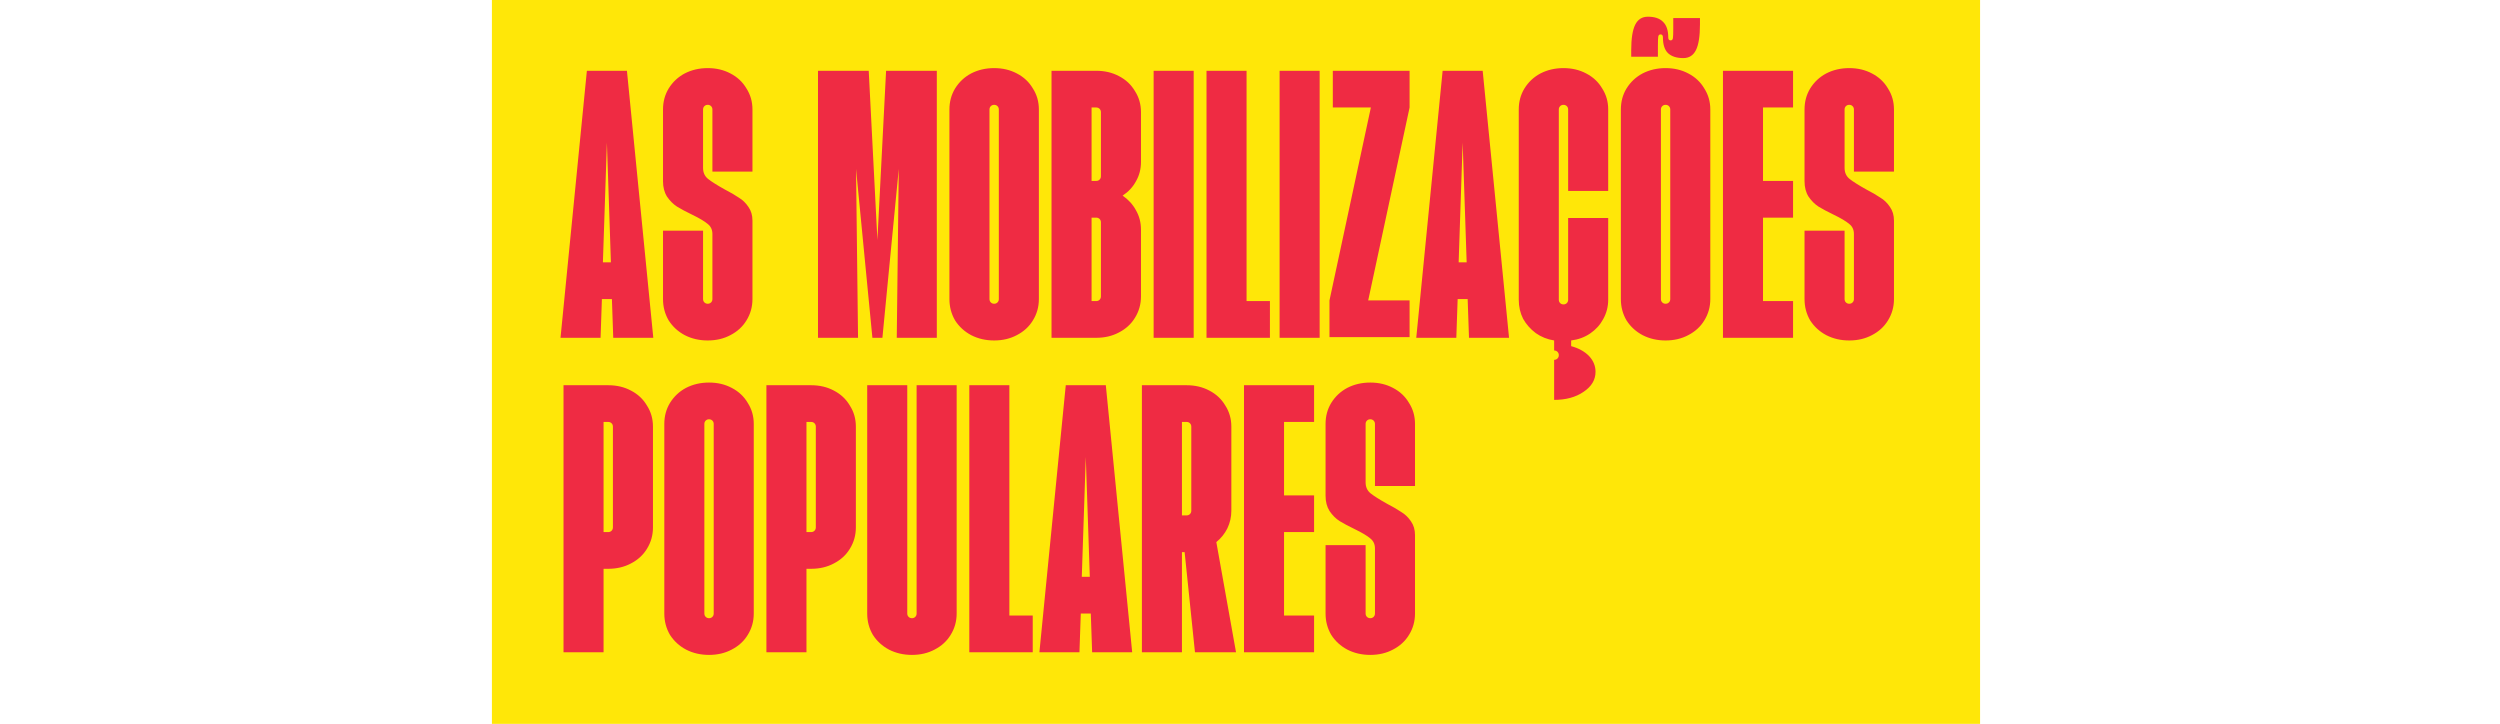
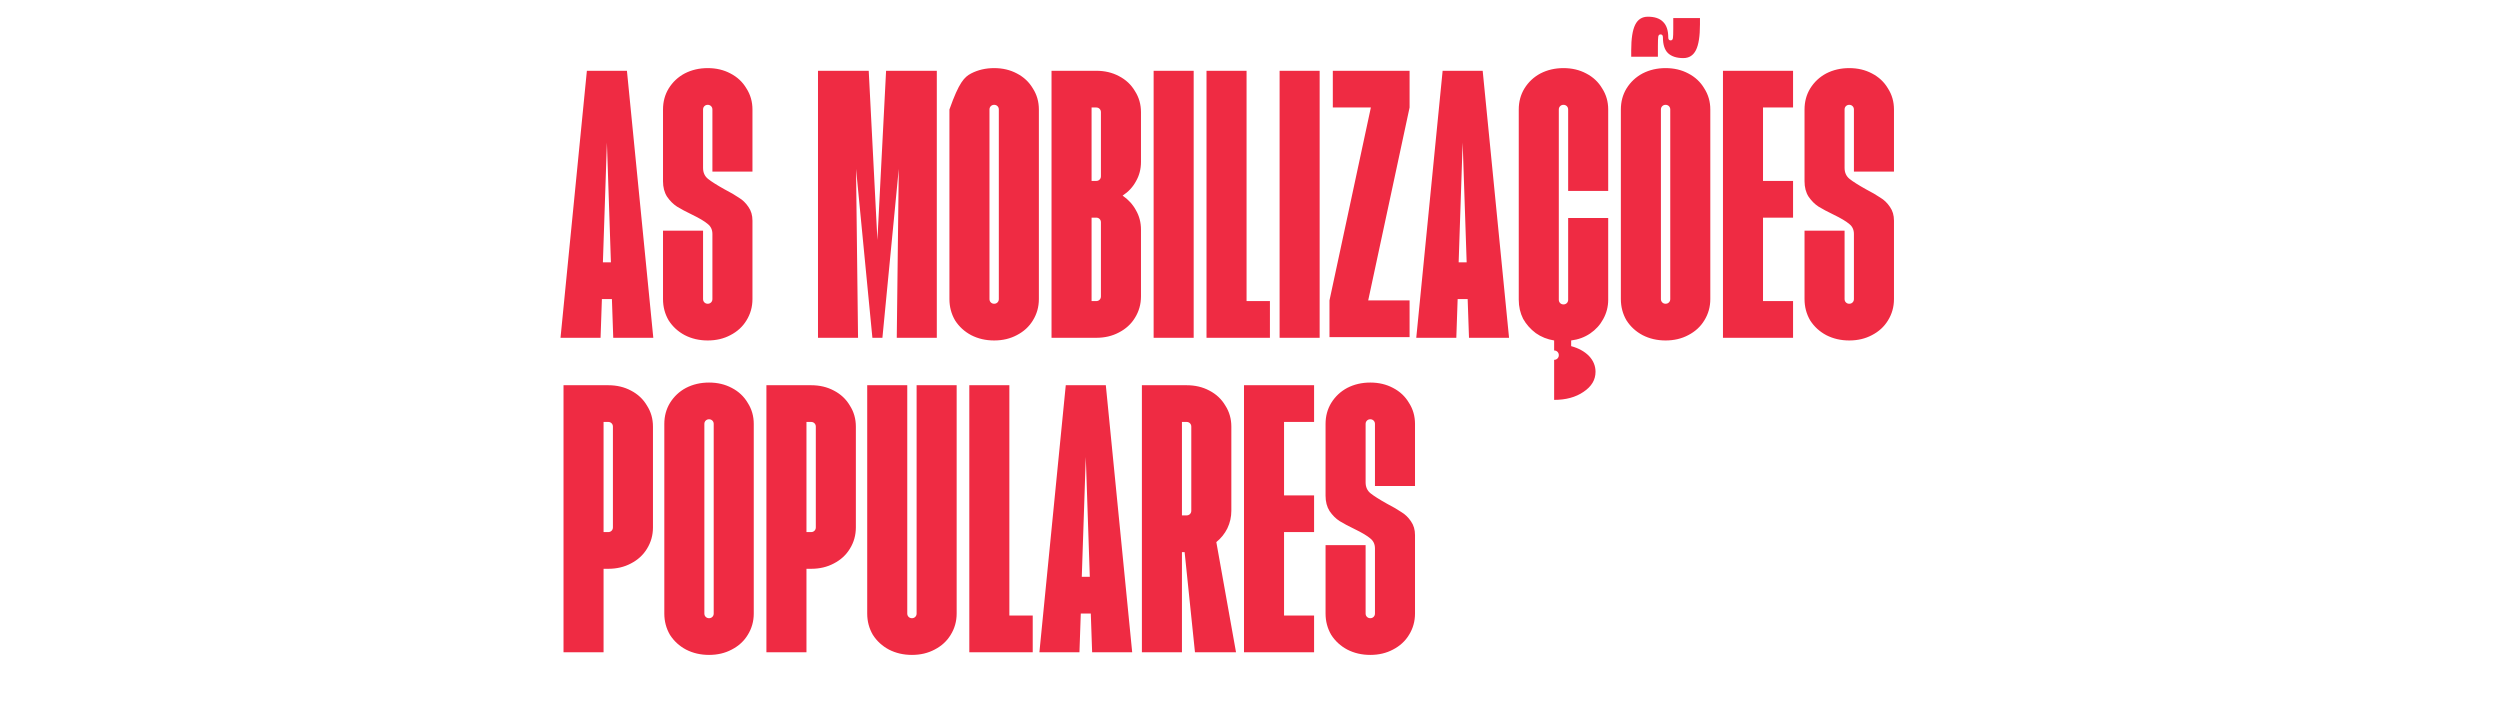
<svg xmlns="http://www.w3.org/2000/svg" width="1606" height="465" viewBox="0 0 1606 465" fill="none">
-   <rect x="316" width="956" height="465" fill="#FFE708" />
-   <path d="M377.011 45.467H402.741L419.68 217H393.95L393.092 192.128H386.66L385.802 217H360.072L377.011 45.467ZM392.449 168.542L389.876 91.567L387.303 168.542H392.449ZM454.648 218.715C449.216 218.715 444.284 217.572 439.853 215.285C435.565 212.998 432.134 209.853 429.561 205.85C427.131 201.705 425.916 197.131 425.916 192.128V148.172H451.646V192.128C451.646 192.985 451.932 193.7 452.504 194.272C453.076 194.844 453.79 195.13 454.648 195.13C455.506 195.13 456.22 194.844 456.792 194.272C457.364 193.7 457.65 192.985 457.65 192.128V150.317C457.65 147.601 456.649 145.457 454.648 143.884C452.647 142.169 449.288 140.168 444.57 137.881C440.711 136.022 437.495 134.307 434.922 132.735C432.492 131.162 430.347 129.018 428.489 126.302C426.774 123.586 425.916 120.298 425.916 116.439V70.34C425.916 65.337 427.131 60.834 429.561 56.831C432.134 52.686 435.565 49.47 439.853 47.183C444.284 44.895 449.216 43.752 454.648 43.752C460.08 43.752 464.94 44.895 469.228 47.183C473.659 49.47 477.09 52.686 479.52 56.831C482.093 60.834 483.38 65.337 483.38 70.34V110.221H457.65V70.34C457.65 69.482 457.364 68.767 456.792 68.195C456.22 67.624 455.506 67.338 454.648 67.338C453.79 67.338 453.076 67.624 452.504 68.195C451.932 68.767 451.646 69.482 451.646 70.34V107.862C451.646 110.864 452.718 113.223 454.862 114.938C457.006 116.653 460.509 118.869 465.369 121.585C469.228 123.586 472.301 125.373 474.589 126.945C477.019 128.375 479.091 130.376 480.807 132.949C482.522 135.379 483.38 138.309 483.38 141.74V192.128C483.38 197.131 482.093 201.705 479.52 205.85C477.09 209.853 473.659 212.998 469.228 215.285C464.94 217.572 460.08 218.715 454.648 218.715ZM525.477 45.467H558.068L563.643 154.176L569.218 45.467H601.809V217H576.079L577.366 108.506L566.859 217H560.427L549.921 108.506L551.207 217H525.477V45.467ZM638.644 218.715C633.212 218.715 628.28 217.572 623.849 215.285C619.561 212.998 616.13 209.853 613.557 205.85C611.127 201.705 609.912 197.131 609.912 192.128V70.34C609.912 65.337 611.127 60.834 613.557 56.831C616.13 52.686 619.561 49.47 623.849 47.183C628.28 44.895 633.212 43.752 638.644 43.752C644.075 43.752 648.936 44.895 653.224 47.183C657.655 49.47 661.086 52.686 663.516 56.831C666.089 60.834 667.375 65.337 667.375 70.34V192.128C667.375 197.131 666.089 201.705 663.516 205.85C661.086 209.853 657.655 212.998 653.224 215.285C648.936 217.572 644.075 218.715 638.644 218.715ZM638.644 195.13C639.501 195.13 640.216 194.844 640.788 194.272C641.36 193.7 641.645 192.985 641.645 192.128V70.34C641.645 69.482 641.36 68.767 640.788 68.195C640.216 67.624 639.501 67.338 638.644 67.338C637.786 67.338 637.071 67.624 636.499 68.195C635.928 68.767 635.642 69.482 635.642 70.34V192.128C635.642 192.985 635.928 193.7 636.499 194.272C637.071 194.844 637.786 195.13 638.644 195.13ZM675.501 45.467H704.233C709.665 45.467 714.525 46.611 718.813 48.898C723.245 51.185 726.675 54.401 729.105 58.547C731.678 62.549 732.965 67.052 732.965 72.055V104.003C732.965 108.577 731.893 112.722 729.749 116.439C727.747 120.155 724.888 123.229 721.172 125.659C724.888 128.232 727.747 131.377 729.749 135.093C731.893 138.81 732.965 142.955 732.965 147.529V190.412C732.965 195.415 731.678 199.99 729.105 204.135C726.675 208.137 723.245 211.282 718.813 213.569C714.525 215.856 709.665 217 704.233 217H675.501V45.467ZM704.233 193.414C705.091 193.414 705.805 193.128 706.377 192.557C706.949 191.985 707.235 191.27 707.235 190.412V142.812C707.235 141.954 706.949 141.24 706.377 140.668C705.805 140.096 705.091 139.81 704.233 139.81H701.231V193.414H704.233ZM704.233 116.225C705.091 116.225 705.805 115.939 706.377 115.367C706.949 114.795 707.235 114.08 707.235 113.223V72.055C707.235 71.197 706.949 70.483 706.377 69.911C705.805 69.339 705.091 69.053 704.233 69.053H701.231V116.225H704.233ZM741.091 45.467H766.821V217H741.091V45.467ZM775.062 45.467H800.792V193.414H815.801V217H775.062V45.467ZM822.016 45.467H847.746V217H822.016V45.467ZM854.058 192.985L880.645 69.053H856.202V45.467H905.518V69.053L878.93 192.985H905.518V216.571H854.058V192.985ZM926.745 45.467H952.475L969.414 217H943.684L942.826 192.128H936.394L935.536 217H909.806L926.745 45.467ZM942.183 168.542L939.61 91.567L937.037 168.542H942.183ZM998.378 231.151C999.236 231.151 999.951 230.866 1000.52 230.294C1001.09 229.722 1001.38 229.007 1001.38 228.15C1001.38 227.292 1001.09 226.577 1000.52 226.005C999.951 225.434 999.236 225.148 998.378 225.148V218.715C993.947 218.001 990.016 216.428 986.585 213.998C983.155 211.425 980.439 208.352 978.437 204.778C976.579 201.062 975.65 196.988 975.65 192.557V70.34C975.65 65.337 976.865 60.834 979.295 56.831C981.868 52.686 985.299 49.47 989.587 47.183C994.018 44.895 998.95 43.752 1004.38 43.752C1009.81 43.752 1014.67 44.895 1018.96 47.183C1023.39 49.47 1026.82 52.686 1029.25 56.831C1031.83 60.834 1033.11 65.337 1033.11 70.34V122.657H1007.38V70.34C1007.38 69.482 1007.1 68.767 1006.53 68.195C1005.95 67.624 1005.24 67.338 1004.38 67.338C1003.52 67.338 1002.81 67.624 1002.24 68.195C1001.67 68.767 1001.38 69.482 1001.38 70.34V192.557C1001.38 193.414 1001.67 194.129 1002.24 194.701C1002.81 195.273 1003.52 195.558 1004.38 195.558C1005.24 195.558 1005.95 195.273 1006.53 194.701C1007.1 194.129 1007.38 193.414 1007.38 192.557V140.025H1033.11V192.557C1033.11 196.988 1032.04 201.133 1029.9 204.993C1027.9 208.709 1025.11 211.783 1021.54 214.213C1017.96 216.643 1013.89 218.144 1009.31 218.715V222.36C1014.03 223.647 1017.82 225.72 1020.68 228.578C1023.54 231.58 1024.97 235.011 1024.97 238.87C1024.97 244.016 1022.39 248.305 1017.25 251.735C1012.24 255.166 1005.95 256.881 998.378 256.881V231.151ZM1069.97 218.715C1064.54 218.715 1059.61 217.572 1055.18 215.285C1050.89 212.998 1047.46 209.853 1044.88 205.85C1042.45 201.705 1041.24 197.131 1041.24 192.128V70.34C1041.24 65.337 1042.45 60.834 1044.88 56.831C1047.46 52.686 1050.89 49.47 1055.18 47.183C1059.61 44.895 1064.54 43.752 1069.97 43.752C1075.4 43.752 1080.26 44.895 1084.55 47.183C1088.98 49.47 1092.41 52.686 1094.84 56.831C1097.42 60.834 1098.7 65.337 1098.7 70.34V192.128C1098.7 197.131 1097.42 201.705 1094.84 205.85C1092.41 209.853 1088.98 212.998 1084.55 215.285C1080.26 217.572 1075.4 218.715 1069.97 218.715ZM1069.97 195.13C1070.83 195.13 1071.54 194.844 1072.12 194.272C1072.69 193.7 1072.97 192.985 1072.97 192.128V70.34C1072.97 69.482 1072.69 68.767 1072.12 68.195C1071.54 67.624 1070.83 67.338 1069.97 67.338C1069.11 67.338 1068.4 67.624 1067.83 68.195C1067.26 68.767 1066.97 69.482 1066.97 70.34V192.128C1066.97 192.985 1067.26 193.7 1067.83 194.272C1068.4 194.844 1069.11 195.13 1069.97 195.13ZM1081.34 37.319C1077.05 37.319 1073.76 36.247 1071.47 34.103C1069.33 31.959 1068.26 28.6 1068.26 24.026C1068.26 23.311 1068.11 22.811 1067.83 22.525C1067.54 22.239 1067.18 22.096 1066.76 22.096C1065.9 22.096 1065.4 22.596 1065.25 23.597C1065.11 24.597 1065.04 26.527 1065.04 29.386C1065.04 30.387 1065.04 31.387 1065.04 32.388V36.462H1047.89V32.388C1047.89 24.812 1048.74 19.308 1050.46 15.878C1052.17 12.447 1054.89 10.732 1058.61 10.732C1062.9 10.732 1066.11 11.804 1068.26 13.948C1070.54 16.092 1071.69 19.451 1071.69 24.026C1071.69 24.74 1071.83 25.241 1072.12 25.527C1072.4 25.812 1072.76 25.955 1073.19 25.955C1074.05 25.955 1074.55 25.455 1074.69 24.454C1074.83 23.454 1074.9 21.524 1074.9 18.665C1074.9 17.665 1074.9 16.664 1074.9 15.663V11.589H1092.06V15.663C1092.06 23.239 1091.2 28.743 1089.48 32.173C1087.77 35.604 1085.05 37.319 1081.34 37.319ZM1106.83 45.467H1151.86V69.053H1132.56V116.225H1151.86V139.81H1132.56V193.414H1151.86V217H1106.83V45.467ZM1187.96 218.715C1182.53 218.715 1177.6 217.572 1173.16 215.285C1168.88 212.998 1165.45 209.853 1162.87 205.85C1160.44 201.705 1159.23 197.131 1159.23 192.128V148.172H1184.96V192.128C1184.96 192.985 1185.24 193.7 1185.81 194.272C1186.39 194.844 1187.1 195.13 1187.96 195.13C1188.82 195.13 1189.53 194.844 1190.1 194.272C1190.67 193.7 1190.96 192.985 1190.96 192.128V150.317C1190.96 147.601 1189.96 145.457 1187.96 143.884C1185.96 142.169 1182.6 140.168 1177.88 137.881C1174.02 136.022 1170.81 134.307 1168.23 132.735C1165.8 131.162 1163.66 129.018 1161.8 126.302C1160.08 123.586 1159.23 120.298 1159.23 116.439V70.34C1159.23 65.337 1160.44 60.834 1162.87 56.831C1165.45 52.686 1168.88 49.47 1173.16 47.183C1177.6 44.895 1182.53 43.752 1187.96 43.752C1193.39 43.752 1198.25 44.895 1202.54 47.183C1206.97 49.47 1210.4 52.686 1212.83 56.831C1215.4 60.834 1216.69 65.337 1216.69 70.34V110.221H1190.96V70.34C1190.96 69.482 1190.67 68.767 1190.1 68.195C1189.53 67.624 1188.82 67.338 1187.96 67.338C1187.1 67.338 1186.39 67.624 1185.81 68.195C1185.24 68.767 1184.96 69.482 1184.96 70.34V107.862C1184.96 110.864 1186.03 113.223 1188.17 114.938C1190.32 116.653 1193.82 118.869 1198.68 121.585C1202.54 123.586 1205.61 125.373 1207.9 126.945C1210.33 128.375 1212.4 130.376 1214.12 132.949C1215.83 135.379 1216.69 138.309 1216.69 141.74V192.128C1216.69 197.131 1215.4 201.705 1212.83 205.85C1210.4 209.853 1206.97 212.998 1202.54 215.285C1198.25 217.572 1193.39 218.715 1187.96 218.715ZM362.002 247.467H390.734C396.165 247.467 401.026 248.611 405.314 250.898C409.745 253.185 413.176 256.401 415.606 260.547C418.179 264.549 419.465 269.052 419.465 274.055V338.808C419.465 343.811 418.179 348.386 415.606 352.531C413.176 356.533 409.745 359.678 405.314 361.965C401.026 364.252 396.165 365.396 390.734 365.396H387.732V419H362.002V247.467ZM390.734 341.81C391.591 341.81 392.306 341.524 392.878 340.953C393.449 340.381 393.735 339.666 393.735 338.808V274.055C393.735 273.197 393.449 272.482 392.878 271.911C392.306 271.339 391.591 271.053 390.734 271.053H387.732V341.81H390.734ZM455.485 420.715C450.054 420.715 445.122 419.572 440.691 417.285C436.402 414.998 432.972 411.853 430.399 407.85C427.969 403.705 426.754 399.131 426.754 394.128V272.34C426.754 267.336 427.969 262.834 430.399 258.831C432.972 254.686 436.402 251.47 440.691 249.183C445.122 246.895 450.054 245.752 455.485 245.752C460.917 245.752 465.777 246.895 470.066 249.183C474.497 251.47 477.928 254.686 480.358 258.831C482.931 262.834 484.217 267.336 484.217 272.34V394.128C484.217 399.131 482.931 403.705 480.358 407.85C477.928 411.853 474.497 414.998 470.066 417.285C465.777 419.572 460.917 420.715 455.485 420.715ZM455.485 397.13C456.343 397.13 457.058 396.844 457.63 396.272C458.201 395.7 458.487 394.985 458.487 394.128V272.34C458.487 271.482 458.201 270.767 457.63 270.195C457.058 269.624 456.343 269.338 455.485 269.338C454.628 269.338 453.913 269.624 453.341 270.195C452.77 270.767 452.484 271.482 452.484 272.34V394.128C452.484 394.985 452.77 395.7 453.341 396.272C453.913 396.844 454.628 397.13 455.485 397.13ZM492.343 247.467H521.075C526.507 247.467 531.367 248.611 535.655 250.898C540.087 253.185 543.517 256.401 545.947 260.547C548.52 264.549 549.807 269.052 549.807 274.055V338.808C549.807 343.811 548.52 348.386 545.947 352.531C543.517 356.533 540.087 359.678 535.655 361.965C531.367 364.252 526.507 365.396 521.075 365.396H518.073V419H492.343V247.467ZM521.075 341.81C521.933 341.81 522.647 341.524 523.219 340.953C523.791 340.381 524.077 339.666 524.077 338.808V274.055C524.077 273.197 523.791 272.482 523.219 271.911C522.647 271.339 521.933 271.053 521.075 271.053H518.073V341.81H521.075ZM585.827 420.715C580.395 420.715 575.463 419.572 571.032 417.285C566.744 414.998 563.313 411.853 560.74 407.85C558.31 403.705 557.095 399.131 557.095 394.128V247.467H582.825V394.128C582.825 394.985 583.111 395.7 583.683 396.272C584.255 396.844 584.969 397.13 585.827 397.13C586.685 397.13 587.399 396.844 587.971 396.272C588.543 395.7 588.829 394.985 588.829 394.128V247.467H614.559V394.128C614.559 399.131 613.272 403.705 610.699 407.85C608.269 411.853 604.838 414.998 600.407 417.285C596.119 419.572 591.259 420.715 585.827 420.715ZM622.685 247.467H648.415V395.414H663.424V419H622.685V247.467ZM684.648 247.467H710.377L727.316 419H701.586L700.729 394.128H694.296L693.439 419H667.709L684.648 247.467ZM700.085 370.542L697.512 293.567L694.939 370.542H700.085ZM733.553 247.467H762.284C767.716 247.467 772.576 248.611 776.865 250.898C781.296 253.185 784.727 256.401 787.157 260.547C789.73 264.549 791.016 269.052 791.016 274.055V328.088C791.016 332.09 790.159 335.878 788.443 339.452C786.728 342.882 784.369 345.813 781.368 348.243L794.018 419H767.645L760.998 354.675H759.283V419H733.553V247.467ZM762.284 331.089C763.142 331.089 763.857 330.804 764.429 330.232C765 329.66 765.286 328.945 765.286 328.088V274.055C765.286 273.197 765 272.482 764.429 271.911C763.857 271.339 763.142 271.053 762.284 271.053H759.283V331.089H762.284ZM799.142 247.467H844.17V271.053H824.872V318.225H844.17V341.81H824.872V395.414H844.17V419H799.142V247.467ZM880.272 420.715C874.84 420.715 869.908 419.572 865.477 417.285C861.189 414.998 857.758 411.853 855.185 407.85C852.755 403.705 851.54 399.131 851.54 394.128V350.172H877.27V394.128C877.27 394.985 877.556 395.7 878.128 396.272C878.699 396.844 879.414 397.13 880.272 397.13C881.13 397.13 881.844 396.844 882.416 396.272C882.988 395.7 883.274 394.985 883.274 394.128V352.317C883.274 349.601 882.273 347.457 880.272 345.884C878.271 344.169 874.911 342.168 870.194 339.881C866.335 338.022 863.119 336.307 860.546 334.735C858.116 333.162 855.971 331.018 854.113 328.302C852.398 325.586 851.54 322.298 851.54 318.439V272.34C851.54 267.336 852.755 262.834 855.185 258.831C857.758 254.686 861.189 251.47 865.477 249.183C869.908 246.895 874.84 245.752 880.272 245.752C885.704 245.752 890.564 246.895 894.852 249.183C899.283 251.47 902.714 254.686 905.144 258.831C907.717 262.834 909.004 267.336 909.004 272.34V312.221H883.274V272.34C883.274 271.482 882.988 270.767 882.416 270.195C881.844 269.624 881.13 269.338 880.272 269.338C879.414 269.338 878.699 269.624 878.128 270.195C877.556 270.767 877.27 271.482 877.27 272.34V309.862C877.27 312.864 878.342 315.223 880.486 316.938C882.63 318.653 886.133 320.869 890.993 323.585C894.852 325.586 897.925 327.373 900.213 328.945C902.643 330.375 904.715 332.376 906.431 334.949C908.146 337.379 909.004 340.309 909.004 343.74V394.128C909.004 399.131 907.717 403.705 905.144 407.85C902.714 411.853 899.283 414.998 894.852 417.285C890.564 419.572 885.704 420.715 880.272 420.715Z" fill="#EF2B43" />
+   <path d="M377.011 45.467H402.741L419.68 217H393.95L393.092 192.128H386.66L385.802 217H360.072L377.011 45.467ZM392.449 168.542L389.876 91.567L387.303 168.542H392.449ZM454.648 218.715C449.216 218.715 444.284 217.572 439.853 215.285C435.565 212.998 432.134 209.853 429.561 205.85C427.131 201.705 425.916 197.131 425.916 192.128V148.172H451.646V192.128C451.646 192.985 451.932 193.7 452.504 194.272C453.076 194.844 453.79 195.13 454.648 195.13C455.506 195.13 456.22 194.844 456.792 194.272C457.364 193.7 457.65 192.985 457.65 192.128V150.317C457.65 147.601 456.649 145.457 454.648 143.884C452.647 142.169 449.288 140.168 444.57 137.881C440.711 136.022 437.495 134.307 434.922 132.735C432.492 131.162 430.347 129.018 428.489 126.302C426.774 123.586 425.916 120.298 425.916 116.439V70.34C425.916 65.337 427.131 60.834 429.561 56.831C432.134 52.686 435.565 49.47 439.853 47.183C444.284 44.895 449.216 43.752 454.648 43.752C460.08 43.752 464.94 44.895 469.228 47.183C473.659 49.47 477.09 52.686 479.52 56.831C482.093 60.834 483.38 65.337 483.38 70.34V110.221H457.65V70.34C457.65 69.482 457.364 68.767 456.792 68.195C456.22 67.624 455.506 67.338 454.648 67.338C453.79 67.338 453.076 67.624 452.504 68.195C451.932 68.767 451.646 69.482 451.646 70.34V107.862C451.646 110.864 452.718 113.223 454.862 114.938C457.006 116.653 460.509 118.869 465.369 121.585C469.228 123.586 472.301 125.373 474.589 126.945C477.019 128.375 479.091 130.376 480.807 132.949C482.522 135.379 483.38 138.309 483.38 141.74V192.128C483.38 197.131 482.093 201.705 479.52 205.85C477.09 209.853 473.659 212.998 469.228 215.285C464.94 217.572 460.08 218.715 454.648 218.715ZM525.477 45.467H558.068L563.643 154.176L569.218 45.467H601.809V217H576.079L577.366 108.506L566.859 217H560.427L549.921 108.506L551.207 217H525.477V45.467ZM638.644 218.715C633.212 218.715 628.28 217.572 623.849 215.285C619.561 212.998 616.13 209.853 613.557 205.85C611.127 201.705 609.912 197.131 609.912 192.128V70.34C616.13 52.686 619.561 49.47 623.849 47.183C628.28 44.895 633.212 43.752 638.644 43.752C644.075 43.752 648.936 44.895 653.224 47.183C657.655 49.47 661.086 52.686 663.516 56.831C666.089 60.834 667.375 65.337 667.375 70.34V192.128C667.375 197.131 666.089 201.705 663.516 205.85C661.086 209.853 657.655 212.998 653.224 215.285C648.936 217.572 644.075 218.715 638.644 218.715ZM638.644 195.13C639.501 195.13 640.216 194.844 640.788 194.272C641.36 193.7 641.645 192.985 641.645 192.128V70.34C641.645 69.482 641.36 68.767 640.788 68.195C640.216 67.624 639.501 67.338 638.644 67.338C637.786 67.338 637.071 67.624 636.499 68.195C635.928 68.767 635.642 69.482 635.642 70.34V192.128C635.642 192.985 635.928 193.7 636.499 194.272C637.071 194.844 637.786 195.13 638.644 195.13ZM675.501 45.467H704.233C709.665 45.467 714.525 46.611 718.813 48.898C723.245 51.185 726.675 54.401 729.105 58.547C731.678 62.549 732.965 67.052 732.965 72.055V104.003C732.965 108.577 731.893 112.722 729.749 116.439C727.747 120.155 724.888 123.229 721.172 125.659C724.888 128.232 727.747 131.377 729.749 135.093C731.893 138.81 732.965 142.955 732.965 147.529V190.412C732.965 195.415 731.678 199.99 729.105 204.135C726.675 208.137 723.245 211.282 718.813 213.569C714.525 215.856 709.665 217 704.233 217H675.501V45.467ZM704.233 193.414C705.091 193.414 705.805 193.128 706.377 192.557C706.949 191.985 707.235 191.27 707.235 190.412V142.812C707.235 141.954 706.949 141.24 706.377 140.668C705.805 140.096 705.091 139.81 704.233 139.81H701.231V193.414H704.233ZM704.233 116.225C705.091 116.225 705.805 115.939 706.377 115.367C706.949 114.795 707.235 114.08 707.235 113.223V72.055C707.235 71.197 706.949 70.483 706.377 69.911C705.805 69.339 705.091 69.053 704.233 69.053H701.231V116.225H704.233ZM741.091 45.467H766.821V217H741.091V45.467ZM775.062 45.467H800.792V193.414H815.801V217H775.062V45.467ZM822.016 45.467H847.746V217H822.016V45.467ZM854.058 192.985L880.645 69.053H856.202V45.467H905.518V69.053L878.93 192.985H905.518V216.571H854.058V192.985ZM926.745 45.467H952.475L969.414 217H943.684L942.826 192.128H936.394L935.536 217H909.806L926.745 45.467ZM942.183 168.542L939.61 91.567L937.037 168.542H942.183ZM998.378 231.151C999.236 231.151 999.951 230.866 1000.52 230.294C1001.09 229.722 1001.38 229.007 1001.38 228.15C1001.38 227.292 1001.09 226.577 1000.52 226.005C999.951 225.434 999.236 225.148 998.378 225.148V218.715C993.947 218.001 990.016 216.428 986.585 213.998C983.155 211.425 980.439 208.352 978.437 204.778C976.579 201.062 975.65 196.988 975.65 192.557V70.34C975.65 65.337 976.865 60.834 979.295 56.831C981.868 52.686 985.299 49.47 989.587 47.183C994.018 44.895 998.95 43.752 1004.38 43.752C1009.81 43.752 1014.67 44.895 1018.96 47.183C1023.39 49.47 1026.82 52.686 1029.25 56.831C1031.83 60.834 1033.11 65.337 1033.11 70.34V122.657H1007.38V70.34C1007.38 69.482 1007.1 68.767 1006.53 68.195C1005.95 67.624 1005.24 67.338 1004.38 67.338C1003.52 67.338 1002.81 67.624 1002.24 68.195C1001.67 68.767 1001.38 69.482 1001.38 70.34V192.557C1001.38 193.414 1001.67 194.129 1002.24 194.701C1002.81 195.273 1003.52 195.558 1004.38 195.558C1005.24 195.558 1005.95 195.273 1006.53 194.701C1007.1 194.129 1007.38 193.414 1007.38 192.557V140.025H1033.11V192.557C1033.11 196.988 1032.04 201.133 1029.9 204.993C1027.9 208.709 1025.11 211.783 1021.54 214.213C1017.96 216.643 1013.89 218.144 1009.31 218.715V222.36C1014.03 223.647 1017.82 225.72 1020.68 228.578C1023.54 231.58 1024.97 235.011 1024.97 238.87C1024.97 244.016 1022.39 248.305 1017.25 251.735C1012.24 255.166 1005.95 256.881 998.378 256.881V231.151ZM1069.97 218.715C1064.54 218.715 1059.61 217.572 1055.18 215.285C1050.89 212.998 1047.46 209.853 1044.88 205.85C1042.45 201.705 1041.24 197.131 1041.24 192.128V70.34C1041.24 65.337 1042.45 60.834 1044.88 56.831C1047.46 52.686 1050.89 49.47 1055.18 47.183C1059.61 44.895 1064.54 43.752 1069.97 43.752C1075.4 43.752 1080.26 44.895 1084.55 47.183C1088.98 49.47 1092.41 52.686 1094.84 56.831C1097.42 60.834 1098.7 65.337 1098.7 70.34V192.128C1098.7 197.131 1097.42 201.705 1094.84 205.85C1092.41 209.853 1088.98 212.998 1084.55 215.285C1080.26 217.572 1075.4 218.715 1069.97 218.715ZM1069.97 195.13C1070.83 195.13 1071.54 194.844 1072.12 194.272C1072.69 193.7 1072.97 192.985 1072.97 192.128V70.34C1072.97 69.482 1072.69 68.767 1072.12 68.195C1071.54 67.624 1070.83 67.338 1069.97 67.338C1069.11 67.338 1068.4 67.624 1067.83 68.195C1067.26 68.767 1066.97 69.482 1066.97 70.34V192.128C1066.97 192.985 1067.26 193.7 1067.83 194.272C1068.4 194.844 1069.11 195.13 1069.97 195.13ZM1081.34 37.319C1077.05 37.319 1073.76 36.247 1071.47 34.103C1069.33 31.959 1068.26 28.6 1068.26 24.026C1068.26 23.311 1068.11 22.811 1067.83 22.525C1067.54 22.239 1067.18 22.096 1066.76 22.096C1065.9 22.096 1065.4 22.596 1065.25 23.597C1065.11 24.597 1065.04 26.527 1065.04 29.386C1065.04 30.387 1065.04 31.387 1065.04 32.388V36.462H1047.89V32.388C1047.89 24.812 1048.74 19.308 1050.46 15.878C1052.17 12.447 1054.89 10.732 1058.61 10.732C1062.9 10.732 1066.11 11.804 1068.26 13.948C1070.54 16.092 1071.69 19.451 1071.69 24.026C1071.69 24.74 1071.83 25.241 1072.12 25.527C1072.4 25.812 1072.76 25.955 1073.19 25.955C1074.05 25.955 1074.55 25.455 1074.69 24.454C1074.83 23.454 1074.9 21.524 1074.9 18.665C1074.9 17.665 1074.9 16.664 1074.9 15.663V11.589H1092.06V15.663C1092.06 23.239 1091.2 28.743 1089.48 32.173C1087.77 35.604 1085.05 37.319 1081.34 37.319ZM1106.83 45.467H1151.86V69.053H1132.56V116.225H1151.86V139.81H1132.56V193.414H1151.86V217H1106.83V45.467ZM1187.96 218.715C1182.53 218.715 1177.6 217.572 1173.16 215.285C1168.88 212.998 1165.45 209.853 1162.87 205.85C1160.44 201.705 1159.23 197.131 1159.23 192.128V148.172H1184.96V192.128C1184.96 192.985 1185.24 193.7 1185.81 194.272C1186.39 194.844 1187.1 195.13 1187.96 195.13C1188.82 195.13 1189.53 194.844 1190.1 194.272C1190.67 193.7 1190.96 192.985 1190.96 192.128V150.317C1190.96 147.601 1189.96 145.457 1187.96 143.884C1185.96 142.169 1182.6 140.168 1177.88 137.881C1174.02 136.022 1170.81 134.307 1168.23 132.735C1165.8 131.162 1163.66 129.018 1161.8 126.302C1160.08 123.586 1159.23 120.298 1159.23 116.439V70.34C1159.23 65.337 1160.44 60.834 1162.87 56.831C1165.45 52.686 1168.88 49.47 1173.16 47.183C1177.6 44.895 1182.53 43.752 1187.96 43.752C1193.39 43.752 1198.25 44.895 1202.54 47.183C1206.97 49.47 1210.4 52.686 1212.83 56.831C1215.4 60.834 1216.69 65.337 1216.69 70.34V110.221H1190.96V70.34C1190.96 69.482 1190.67 68.767 1190.1 68.195C1189.53 67.624 1188.82 67.338 1187.96 67.338C1187.1 67.338 1186.39 67.624 1185.81 68.195C1185.24 68.767 1184.96 69.482 1184.96 70.34V107.862C1184.96 110.864 1186.03 113.223 1188.17 114.938C1190.32 116.653 1193.82 118.869 1198.68 121.585C1202.54 123.586 1205.61 125.373 1207.9 126.945C1210.33 128.375 1212.4 130.376 1214.12 132.949C1215.83 135.379 1216.69 138.309 1216.69 141.74V192.128C1216.69 197.131 1215.4 201.705 1212.83 205.85C1210.4 209.853 1206.97 212.998 1202.54 215.285C1198.25 217.572 1193.39 218.715 1187.96 218.715ZM362.002 247.467H390.734C396.165 247.467 401.026 248.611 405.314 250.898C409.745 253.185 413.176 256.401 415.606 260.547C418.179 264.549 419.465 269.052 419.465 274.055V338.808C419.465 343.811 418.179 348.386 415.606 352.531C413.176 356.533 409.745 359.678 405.314 361.965C401.026 364.252 396.165 365.396 390.734 365.396H387.732V419H362.002V247.467ZM390.734 341.81C391.591 341.81 392.306 341.524 392.878 340.953C393.449 340.381 393.735 339.666 393.735 338.808V274.055C393.735 273.197 393.449 272.482 392.878 271.911C392.306 271.339 391.591 271.053 390.734 271.053H387.732V341.81H390.734ZM455.485 420.715C450.054 420.715 445.122 419.572 440.691 417.285C436.402 414.998 432.972 411.853 430.399 407.85C427.969 403.705 426.754 399.131 426.754 394.128V272.34C426.754 267.336 427.969 262.834 430.399 258.831C432.972 254.686 436.402 251.47 440.691 249.183C445.122 246.895 450.054 245.752 455.485 245.752C460.917 245.752 465.777 246.895 470.066 249.183C474.497 251.47 477.928 254.686 480.358 258.831C482.931 262.834 484.217 267.336 484.217 272.34V394.128C484.217 399.131 482.931 403.705 480.358 407.85C477.928 411.853 474.497 414.998 470.066 417.285C465.777 419.572 460.917 420.715 455.485 420.715ZM455.485 397.13C456.343 397.13 457.058 396.844 457.63 396.272C458.201 395.7 458.487 394.985 458.487 394.128V272.34C458.487 271.482 458.201 270.767 457.63 270.195C457.058 269.624 456.343 269.338 455.485 269.338C454.628 269.338 453.913 269.624 453.341 270.195C452.77 270.767 452.484 271.482 452.484 272.34V394.128C452.484 394.985 452.77 395.7 453.341 396.272C453.913 396.844 454.628 397.13 455.485 397.13ZM492.343 247.467H521.075C526.507 247.467 531.367 248.611 535.655 250.898C540.087 253.185 543.517 256.401 545.947 260.547C548.52 264.549 549.807 269.052 549.807 274.055V338.808C549.807 343.811 548.52 348.386 545.947 352.531C543.517 356.533 540.087 359.678 535.655 361.965C531.367 364.252 526.507 365.396 521.075 365.396H518.073V419H492.343V247.467ZM521.075 341.81C521.933 341.81 522.647 341.524 523.219 340.953C523.791 340.381 524.077 339.666 524.077 338.808V274.055C524.077 273.197 523.791 272.482 523.219 271.911C522.647 271.339 521.933 271.053 521.075 271.053H518.073V341.81H521.075ZM585.827 420.715C580.395 420.715 575.463 419.572 571.032 417.285C566.744 414.998 563.313 411.853 560.74 407.85C558.31 403.705 557.095 399.131 557.095 394.128V247.467H582.825V394.128C582.825 394.985 583.111 395.7 583.683 396.272C584.255 396.844 584.969 397.13 585.827 397.13C586.685 397.13 587.399 396.844 587.971 396.272C588.543 395.7 588.829 394.985 588.829 394.128V247.467H614.559V394.128C614.559 399.131 613.272 403.705 610.699 407.85C608.269 411.853 604.838 414.998 600.407 417.285C596.119 419.572 591.259 420.715 585.827 420.715ZM622.685 247.467H648.415V395.414H663.424V419H622.685V247.467ZM684.648 247.467H710.377L727.316 419H701.586L700.729 394.128H694.296L693.439 419H667.709L684.648 247.467ZM700.085 370.542L697.512 293.567L694.939 370.542H700.085ZM733.553 247.467H762.284C767.716 247.467 772.576 248.611 776.865 250.898C781.296 253.185 784.727 256.401 787.157 260.547C789.73 264.549 791.016 269.052 791.016 274.055V328.088C791.016 332.09 790.159 335.878 788.443 339.452C786.728 342.882 784.369 345.813 781.368 348.243L794.018 419H767.645L760.998 354.675H759.283V419H733.553V247.467ZM762.284 331.089C763.142 331.089 763.857 330.804 764.429 330.232C765 329.66 765.286 328.945 765.286 328.088V274.055C765.286 273.197 765 272.482 764.429 271.911C763.857 271.339 763.142 271.053 762.284 271.053H759.283V331.089H762.284ZM799.142 247.467H844.17V271.053H824.872V318.225H844.17V341.81H824.872V395.414H844.17V419H799.142V247.467ZM880.272 420.715C874.84 420.715 869.908 419.572 865.477 417.285C861.189 414.998 857.758 411.853 855.185 407.85C852.755 403.705 851.54 399.131 851.54 394.128V350.172H877.27V394.128C877.27 394.985 877.556 395.7 878.128 396.272C878.699 396.844 879.414 397.13 880.272 397.13C881.13 397.13 881.844 396.844 882.416 396.272C882.988 395.7 883.274 394.985 883.274 394.128V352.317C883.274 349.601 882.273 347.457 880.272 345.884C878.271 344.169 874.911 342.168 870.194 339.881C866.335 338.022 863.119 336.307 860.546 334.735C858.116 333.162 855.971 331.018 854.113 328.302C852.398 325.586 851.54 322.298 851.54 318.439V272.34C851.54 267.336 852.755 262.834 855.185 258.831C857.758 254.686 861.189 251.47 865.477 249.183C869.908 246.895 874.84 245.752 880.272 245.752C885.704 245.752 890.564 246.895 894.852 249.183C899.283 251.47 902.714 254.686 905.144 258.831C907.717 262.834 909.004 267.336 909.004 272.34V312.221H883.274V272.34C883.274 271.482 882.988 270.767 882.416 270.195C881.844 269.624 881.13 269.338 880.272 269.338C879.414 269.338 878.699 269.624 878.128 270.195C877.556 270.767 877.27 271.482 877.27 272.34V309.862C877.27 312.864 878.342 315.223 880.486 316.938C882.63 318.653 886.133 320.869 890.993 323.585C894.852 325.586 897.925 327.373 900.213 328.945C902.643 330.375 904.715 332.376 906.431 334.949C908.146 337.379 909.004 340.309 909.004 343.74V394.128C909.004 399.131 907.717 403.705 905.144 407.85C902.714 411.853 899.283 414.998 894.852 417.285C890.564 419.572 885.704 420.715 880.272 420.715Z" fill="#EF2B43" />
</svg>